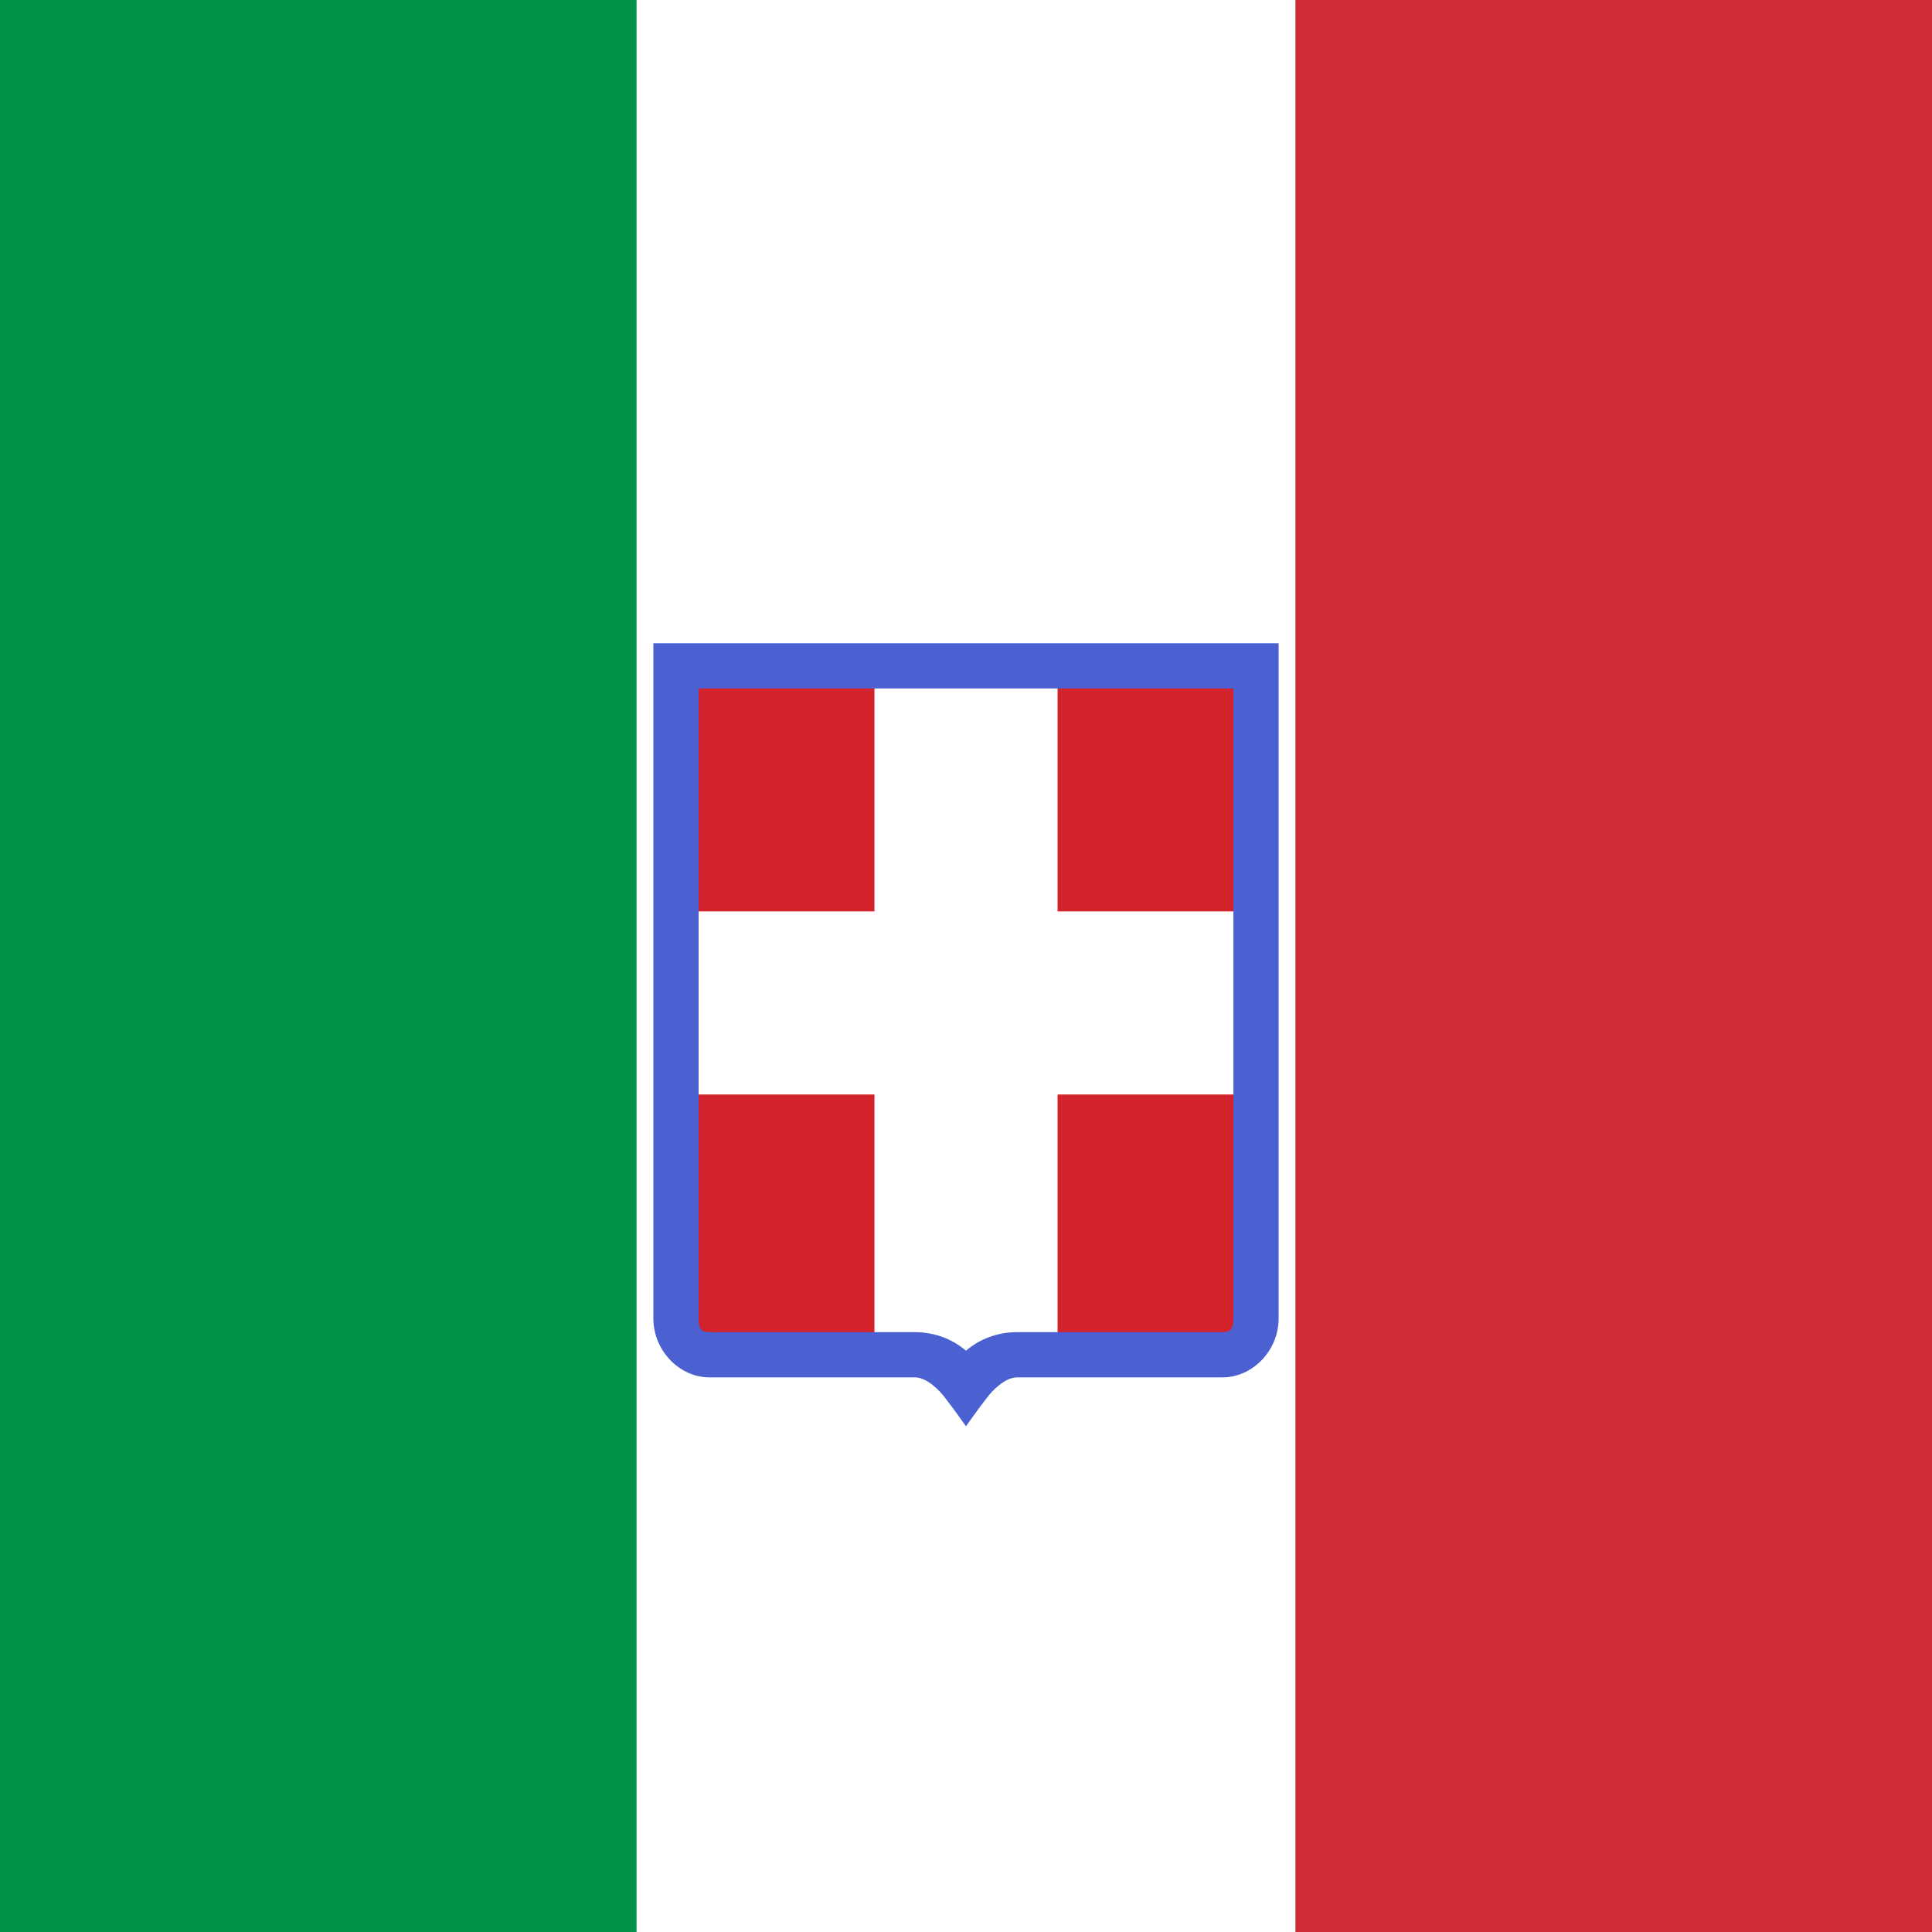
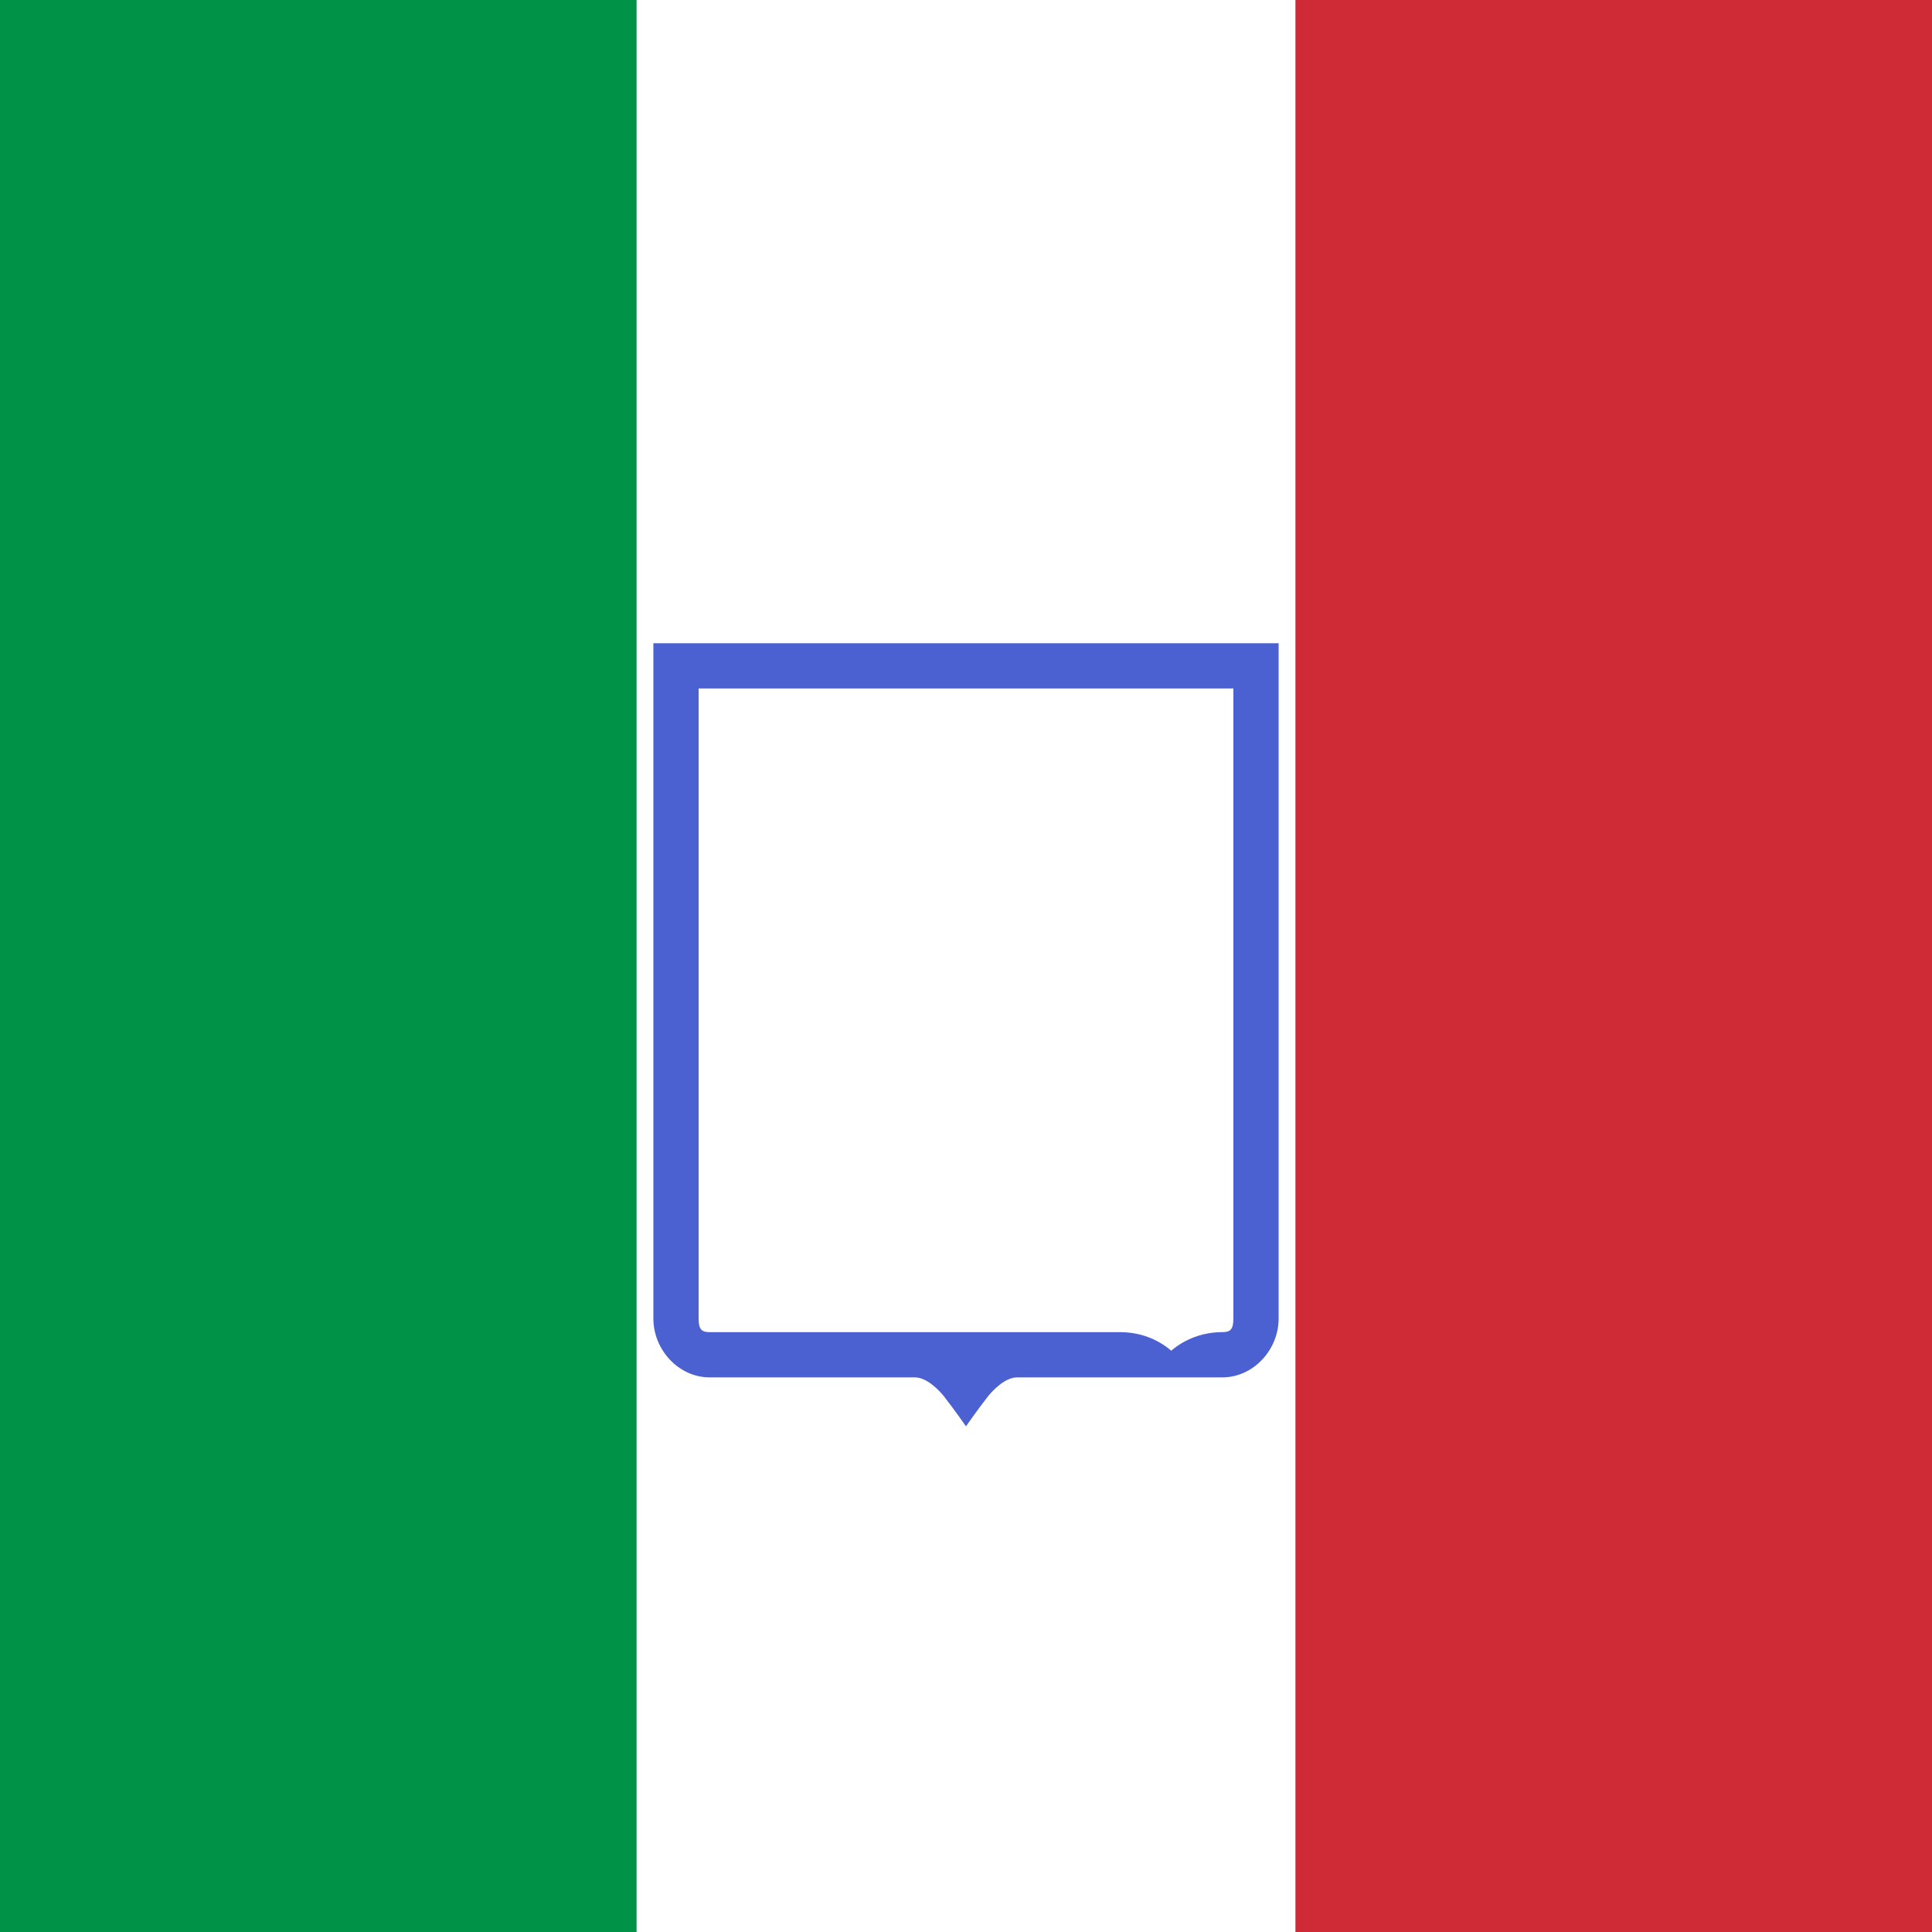
<svg xmlns="http://www.w3.org/2000/svg" width="1214" height="1214" version="1.0">
  <path style="fill:#fff;fill-opacity:1;fill-rule:nonzero;stroke:none;stroke-width:1;stroke-linecap:round;stroke-linejoin:round;stroke-miterlimit:4;stroke-dasharray:none;stroke-dashoffset:0;stroke-opacity:1" d="M0 0h1214v1214H0z" />
  <path style="fill:#009246;fill-opacity:1;fill-rule:nonzero;stroke:none;stroke-width:1;stroke-linecap:round;stroke-linejoin:round;stroke-miterlimit:4;stroke-dasharray:none;stroke-dashoffset:0;stroke-opacity:1" d="M0.0 0h400v1214h-400z" />
  <path style="fill:#ce2b37;fill-opacity:1;fill-rule:nonzero;stroke:none;stroke-width:1;stroke-linecap:round;stroke-linejoin:round;stroke-miterlimit:4;stroke-dasharray:none;stroke-dashoffset:0;stroke-opacity:1" d="M814 0h400v1214H814z" />
-   <path d="M420.38 418.587v409.823c0 13.396 9.211 22.771 21.753 22.771h132.043c14.969-0 29.534 10.534 32.809 22.562 3.275-12.027 17.84-22.562 32.809-22.562h132.074c12.541 0 21.753-9.376 21.753-22.771V418.587H420.38z" style="fill:#d2232c;fill-opacity:1;fill-rule:evenodd;stroke:none;stroke-width:30;stroke-linecap:butt;stroke-linejoin:miter;stroke-miterlimit:2.3;stroke-dasharray:none;stroke-opacity:1" />
  <path d="M549.487 418.593v154.096h-129.107v115.055h129.107v163.444h24.689c14.969 0 29.534 10.534 32.809 22.562 3.275-12.027 17.84-22.562 32.809-22.562h24.749V687.744h129.077V572.689H664.542V418.593H549.487z" style="fill:#fff;fill-opacity:1;fill-rule:nonzero;stroke:none;stroke-width:30;stroke-linecap:round;stroke-linejoin:round;stroke-miterlimit:2.4;stroke-dasharray:none;stroke-dashoffset:0;stroke-opacity:1" />
-   <path d="M410.553 404.181V828.506c-0 19.765 15.937 37.003 35.445 37.003h128.957c7.781 0 15.857 8.912 18.277 12.015 6.628 8.497 13.753 18.72 13.753 18.72s7.125-10.223 13.753-18.72c2.42-3.103 10.496-12.015 18.277-12.015h128.987c19.508 0 35.445-17.238 35.445-37.003V404.181H410.553zm28.434 28.434h336.026v395.891c0 7.046-2.027 8.569-7.011 8.569H639.015c-12.201-0-23.483 4.323-32.03 11.655-8.547-7.332-19.828-11.655-32.03-11.655H445.998c-4.984 0-7.011-1.524-7.011-8.569V432.615z" style="fill:#4b61d1;fill-opacity:1;fill-rule:evenodd;stroke:none;stroke-width:29.656;stroke-linecap:butt;stroke-linejoin:miter;stroke-miterlimit:2.4;stroke-dasharray:none;stroke-opacity:1" />
+   <path d="M410.553 404.181V828.506c-0 19.765 15.937 37.003 35.445 37.003h128.957c7.781 0 15.857 8.912 18.277 12.015 6.628 8.497 13.753 18.72 13.753 18.72s7.125-10.223 13.753-18.72c2.42-3.103 10.496-12.015 18.277-12.015h128.987c19.508 0 35.445-17.238 35.445-37.003V404.181H410.553zm28.434 28.434h336.026v395.891c0 7.046-2.027 8.569-7.011 8.569c-12.201-0-23.483 4.323-32.03 11.655-8.547-7.332-19.828-11.655-32.03-11.655H445.998c-4.984 0-7.011-1.524-7.011-8.569V432.615z" style="fill:#4b61d1;fill-opacity:1;fill-rule:evenodd;stroke:none;stroke-width:29.656;stroke-linecap:butt;stroke-linejoin:miter;stroke-miterlimit:2.4;stroke-dasharray:none;stroke-opacity:1" />
</svg>